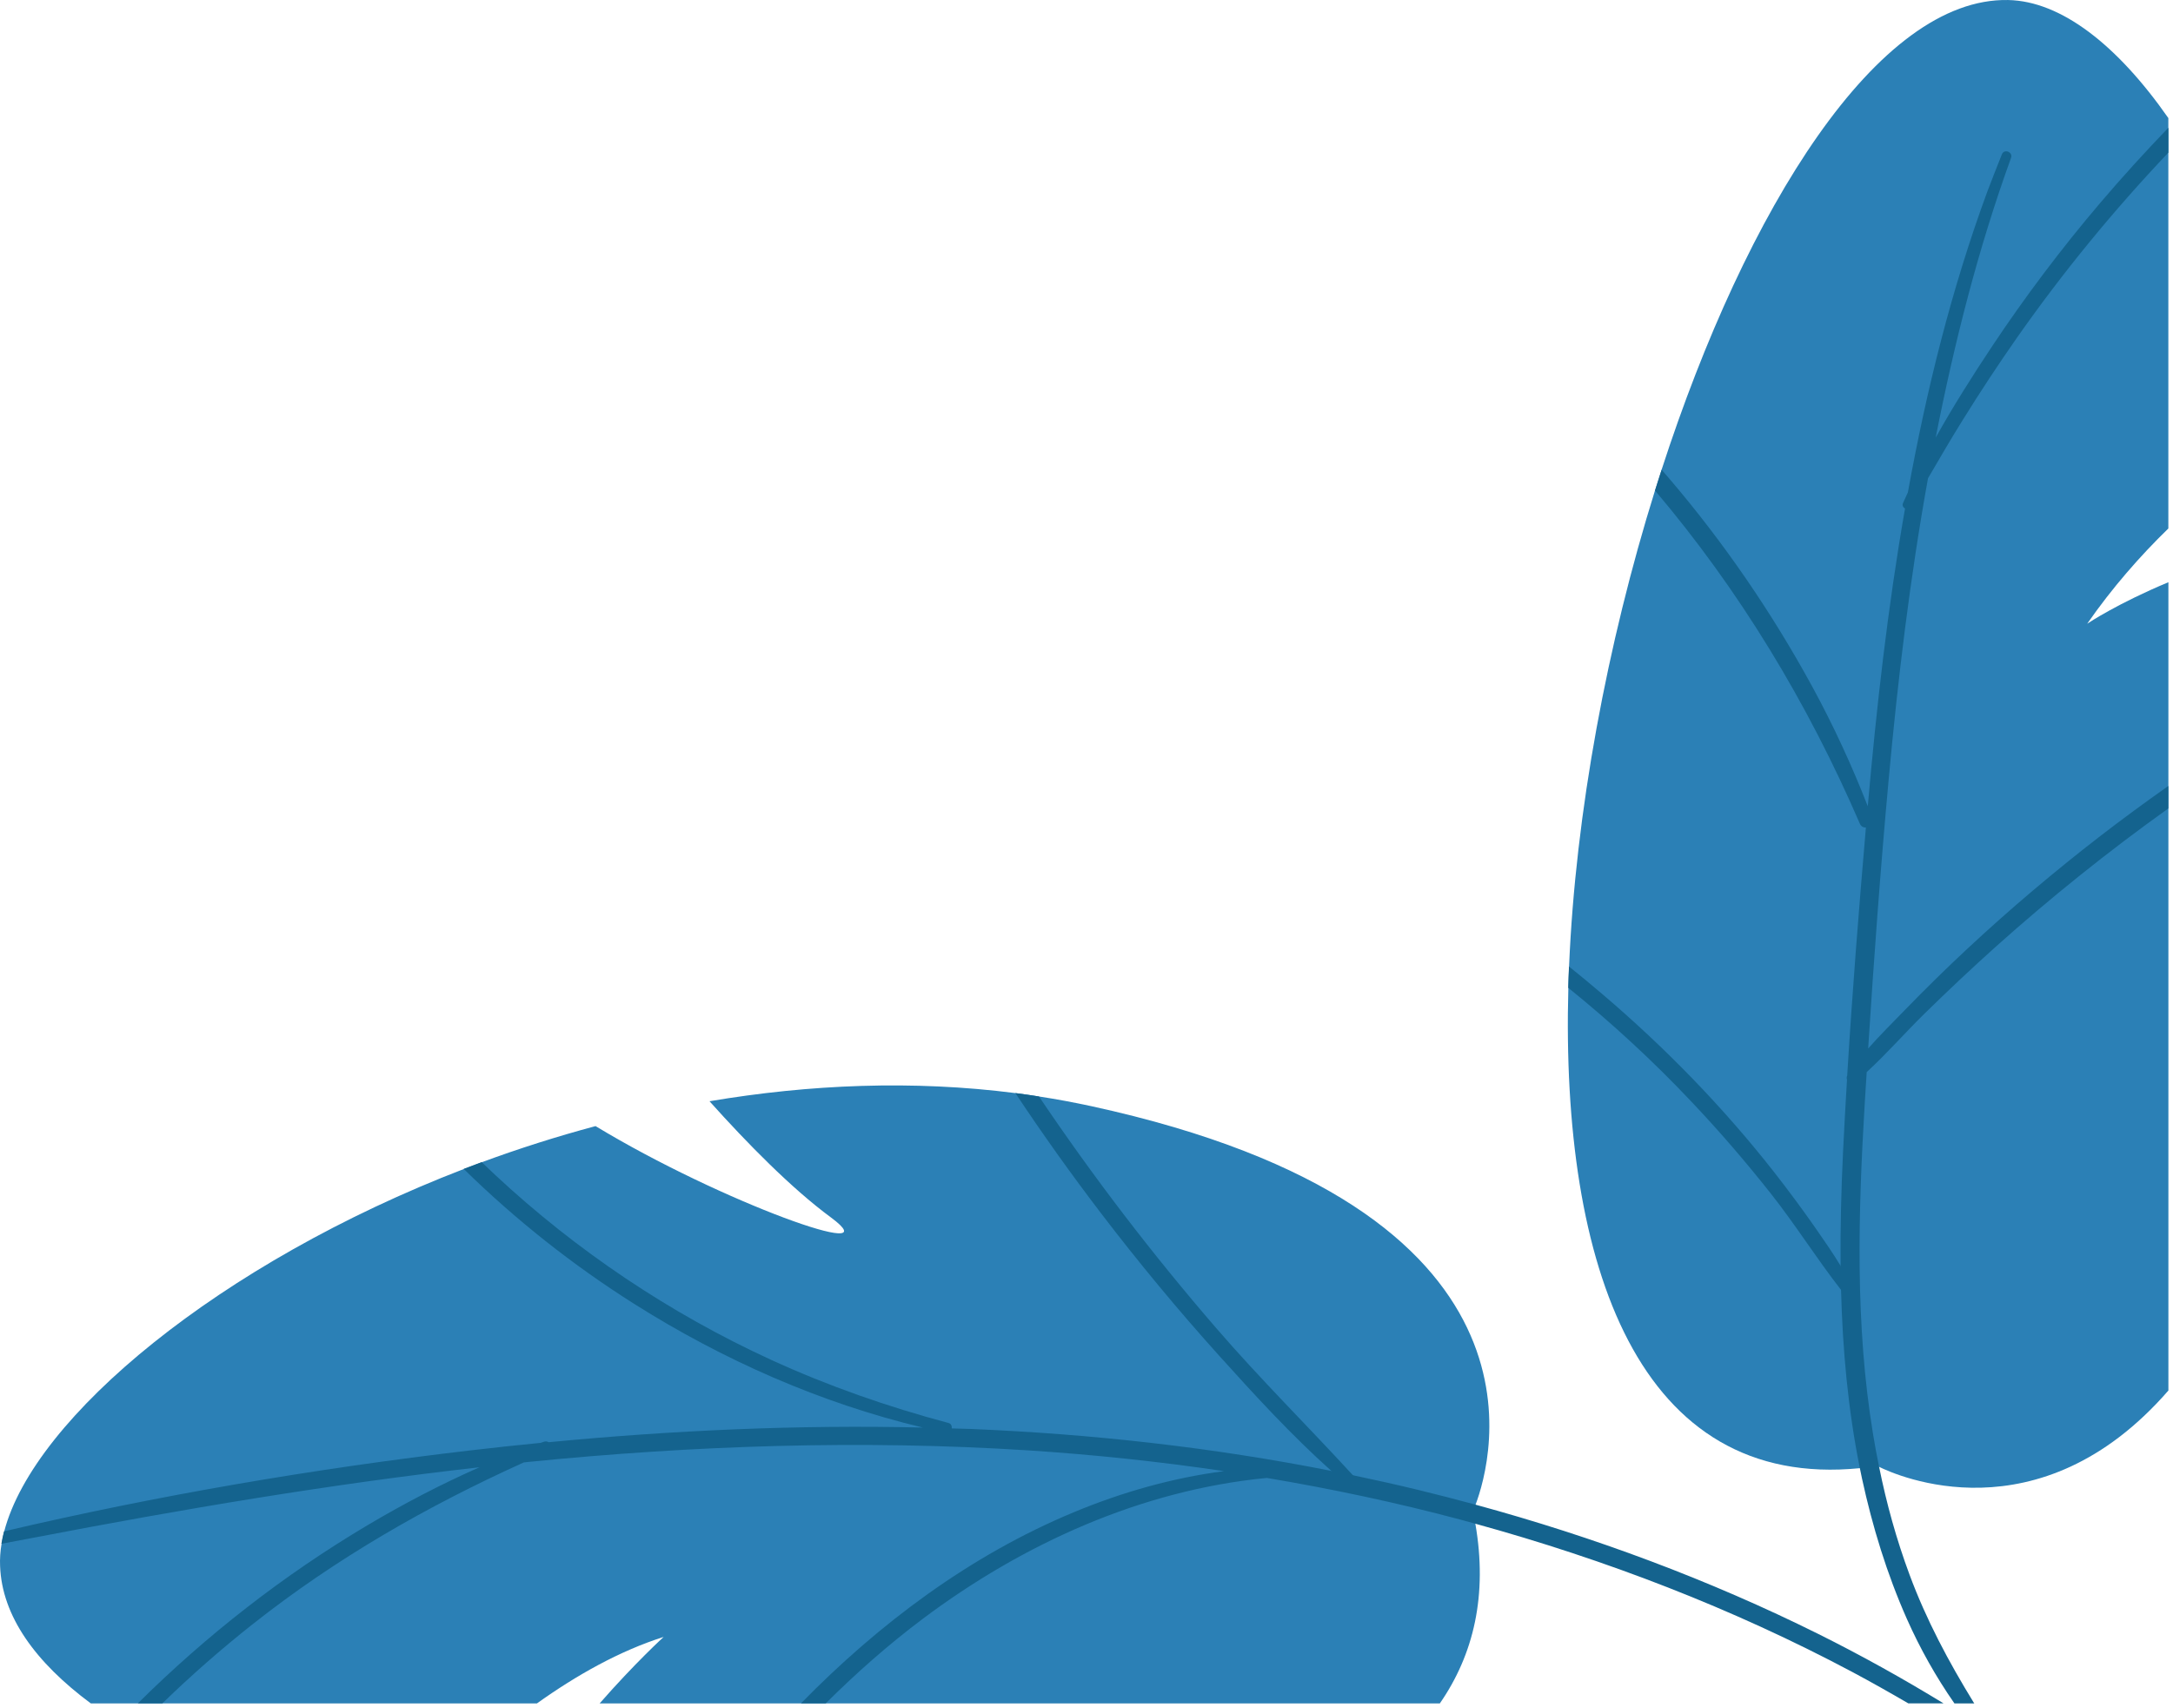
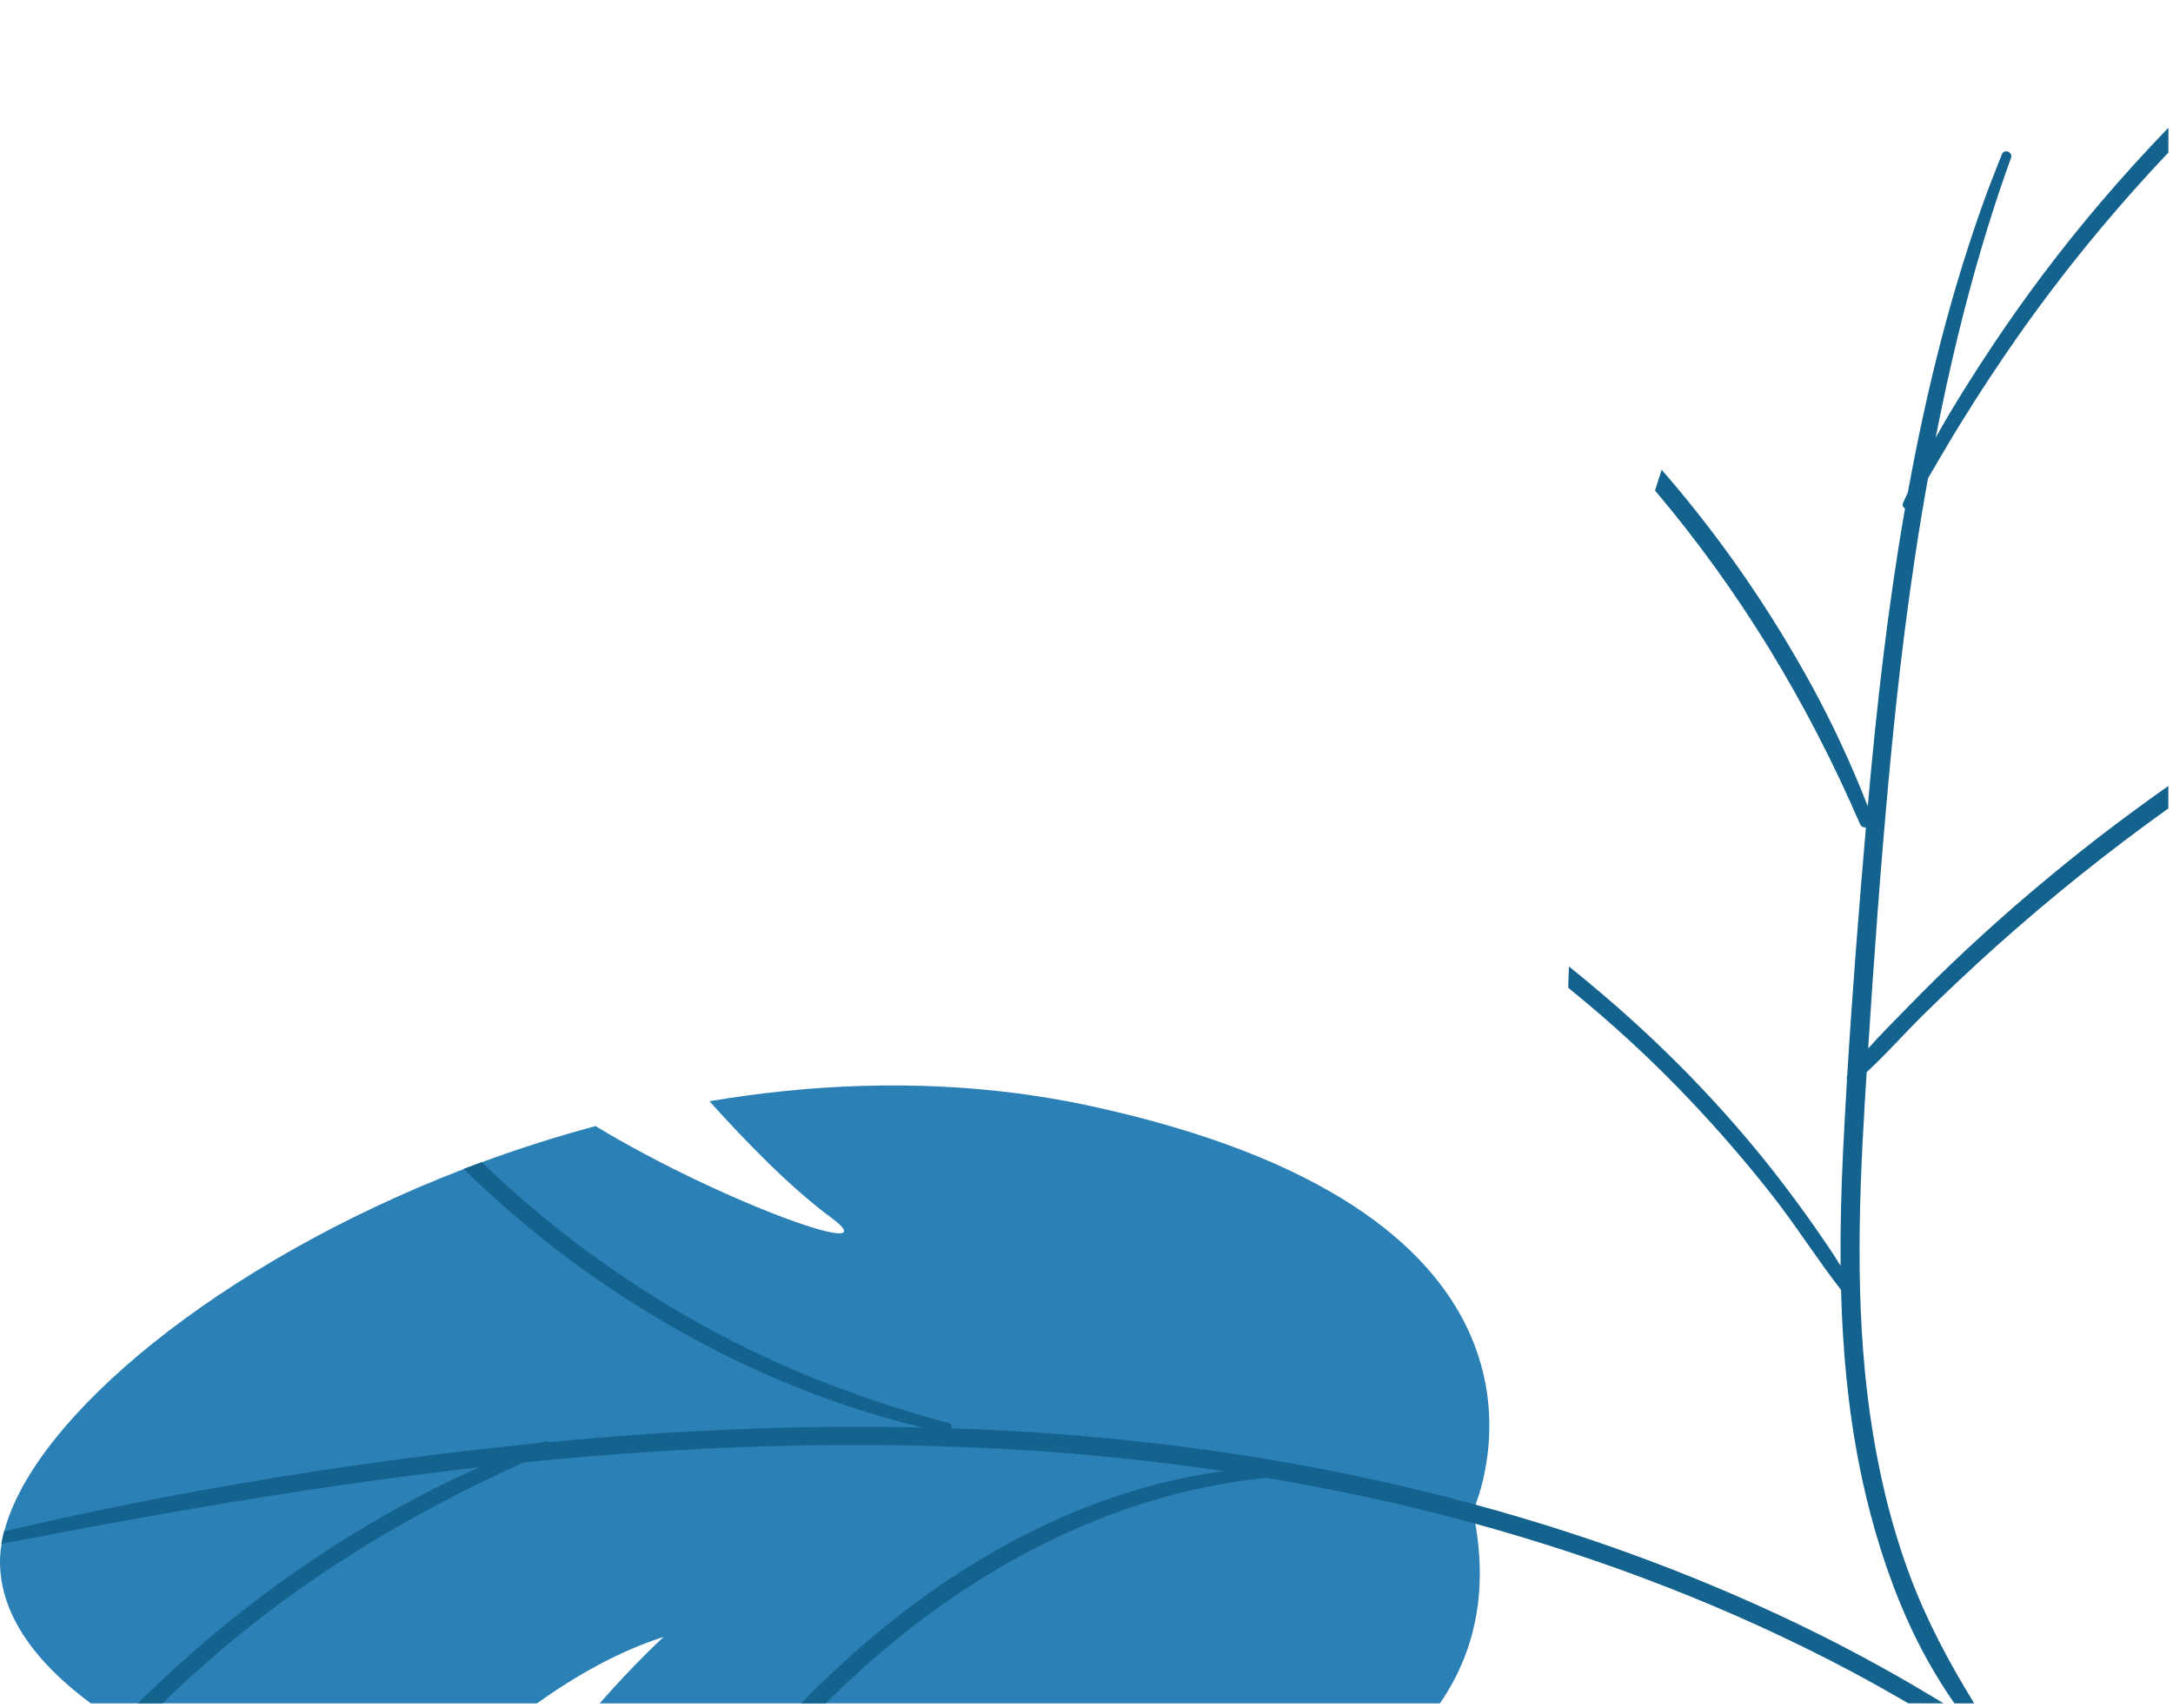
<svg xmlns="http://www.w3.org/2000/svg" width="430" height="338" viewBox="0 0 430 338" fill="none">
-   <path d="M429.08 115.215C419.21 119.335 413.4 123.165 413.02 123.425C417.98 116.295 423.47 110.035 429.08 104.575V23.365C418.96 8.875 407.85 0.215 397.37 0.005C371.64 -0.505 345.62 41.095 328.8 92.955C328.35 94.325 327.92 95.695 327.49 97.075C318.04 127.365 311.77 160.815 310.49 191.265C310.43 192.685 310.38 194.085 310.35 195.475C308.84 250.645 324.32 294.865 368.03 290.525C369.18 290.425 370.35 290.265 371.54 290.095C371.54 290.095 371.64 290.145 371.85 290.265C375.13 291.885 403.42 304.665 429.09 275.155V115.215H429.08Z" fill="#2B80B6" />
  <path d="M369.23 163.753C367.82 180.093 366.53 196.453 365.53 212.833C365.41 213.113 365.4 213.383 365.49 213.633C365.21 218.373 364.94 223.123 364.71 227.863C364.35 235.363 364.15 242.913 364.22 250.453C364.24 252.043 364.26 253.623 364.31 255.223C364.62 267.073 365.69 278.893 368.03 290.513C368.16 291.203 368.31 291.893 368.46 292.583C370.52 302.083 373.39 311.443 377.33 320.333C379.97 326.273 383.1 331.823 386.75 337.073H390.68C390.65 337.023 390.61 336.963 390.57 336.913C385.6 328.823 381.18 320.533 377.87 311.613C375.29 304.673 373.31 297.523 371.84 290.253C371.39 288.103 371 285.933 370.64 283.753C367.07 262.083 367.7 240.013 369.01 218.173C369.14 216.163 369.26 214.153 369.39 212.143C373.37 208.493 376.98 204.353 380.82 200.583C385.42 196.083 390.11 191.653 394.91 187.353C405.79 177.613 417.2 168.463 429.08 159.973V155.523C424.52 158.733 420.02 162.043 415.6 165.443C406.49 172.483 397.69 179.923 389.26 187.783C385.08 191.673 381 195.683 377.02 199.783C374.59 202.293 372.04 204.803 369.68 207.473C370.81 189.743 372.11 171.993 373.73 154.303C375.56 134.333 377.95 114.383 381.52 94.643C383.76 90.833 385.96 86.993 388.31 83.243C391.78 77.643 395.4 72.143 399.18 66.743C408.23 53.843 418.24 41.633 429.09 30.193V25.273C424.44 30.103 419.92 35.073 415.57 40.183C407.89 49.213 400.72 58.723 394.16 68.593C390.29 74.413 386.49 80.413 383.04 86.593C386.72 67.853 391.45 49.173 397.95 31.243C398.38 30.073 396.59 29.383 396.14 30.533C395.17 33.003 394.17 35.453 393.25 37.933C386.15 57.233 381.21 77.203 377.54 97.423C377.22 98.143 376.88 98.853 376.57 99.563C376.37 100.013 376.62 100.433 376.97 100.633C373.56 120.133 371.34 139.843 369.6 159.543C366.44 151.443 362.81 143.573 358.64 135.913C350.66 121.283 341.2 107.453 330.38 94.773C329.85 94.163 329.33 93.553 328.81 92.953C328.37 94.323 327.93 95.693 327.5 97.073C344.24 116.813 357.71 139.103 368.02 162.963C368.26 163.553 368.74 163.773 369.23 163.753Z" fill="#14638E" />
  <path d="M366.628 254.834C365.898 253.334 365.088 251.874 364.208 250.454C362.678 247.934 360.988 245.504 359.308 243.084C356.688 239.324 353.948 235.624 351.118 232.004C341.028 219.124 329.538 207.324 317.098 196.734C314.928 194.884 312.728 193.054 310.478 191.254C310.408 192.674 310.358 194.074 310.328 195.464C318.898 202.384 327.018 209.864 334.588 217.874C340.178 223.764 345.468 229.914 350.488 236.274C355.328 242.414 359.488 249.054 364.278 255.204C364.448 255.444 364.628 255.664 364.818 255.904C365.568 256.864 367.168 255.924 366.628 254.834Z" fill="#14638E" />
  <path d="M17.978 337.074H106.248C114.108 331.464 122.598 326.684 131.328 323.914C131.328 323.914 125.658 329.074 118.658 337.074H284.918C291.628 327.394 294.398 315.614 291.948 301.514C291.798 300.684 291.648 299.854 291.468 299.014C291.468 299.014 291.678 298.564 291.988 297.744C295.218 289.184 309.658 239.264 215.928 218.884C212.508 218.144 209.058 217.504 205.618 216.974C204.068 216.714 202.498 216.504 200.928 216.304C180.658 213.704 160.168 214.574 140.398 217.914C147.898 226.274 156.578 235.114 164.418 240.904C176.738 250.014 142.788 237.934 117.848 222.834C110.148 224.894 102.628 227.294 95.358 229.974C94.178 230.404 92.978 230.864 91.808 231.314C43.468 249.914 6.708 280.464 0.828 303.054C0.618 303.884 0.438 304.714 0.308 305.514C0.048 307.014 -0.042 308.484 0.018 309.884C0.378 319.774 6.998 328.934 17.978 337.074Z" fill="#2B80B6" />
  <path d="M94.877 290.345C87.237 293.715 79.827 297.595 72.667 301.845C56.147 311.665 40.907 323.535 27.277 337.065H32.127C37.817 331.535 43.797 326.295 50.037 321.365C66.497 308.355 84.587 298.005 103.647 289.385C103.887 289.375 104.117 289.335 104.377 289.305C137.247 286.015 170.377 284.895 203.367 286.995C216.377 287.835 229.337 289.205 242.207 291.105C232.027 292.445 222.067 295.255 212.507 299.235C191.967 307.765 173.997 321.235 158.497 337.065H163.397C169.407 331.085 175.777 325.455 182.597 320.335C202.427 305.465 225.897 294.835 250.687 292.455C263.587 294.625 276.387 297.335 289.037 300.715C289.997 300.965 290.957 301.235 291.917 301.505C317.717 308.605 342.867 318.265 366.507 330.835C370.257 332.835 373.957 334.925 377.627 337.065H384.597C376.567 332.155 368.317 327.565 359.867 323.355C338.167 312.565 315.337 304.095 291.947 297.735C288.247 296.725 284.527 295.775 280.807 294.865C276.457 293.805 272.067 292.835 267.687 291.915C266.257 291.605 264.827 291.325 263.407 291.055C239.917 286.405 216.057 283.755 192.137 282.765C190.877 282.725 189.597 282.705 188.337 282.655C188.387 282.195 188.207 281.715 187.707 281.585C175.667 278.375 163.887 274.265 152.567 269.075C132.597 259.915 114.117 247.515 98.047 232.555C97.127 231.695 96.227 230.835 95.317 229.965C94.127 230.395 92.927 230.855 91.757 231.305C102.027 241.375 113.357 250.345 125.497 258.015C143.077 269.115 162.357 277.645 182.607 282.485C157.897 281.905 133.157 283.025 108.567 285.385C108.307 285.225 107.997 285.175 107.647 285.285C107.427 285.365 107.197 285.445 106.977 285.515C102.337 285.975 97.717 286.455 93.097 287.005C62.077 290.635 31.217 295.895 0.797 303.025C0.587 303.855 0.407 304.685 0.277 305.485C2.467 305.075 4.667 304.675 6.857 304.245C36.007 298.645 65.357 293.675 94.877 290.345Z" fill="#14638E" />
-   <path d="M268.648 292.943C268.338 292.603 268.028 292.253 267.718 291.923C258.748 282.143 249.328 272.843 240.648 262.783C228.058 248.223 216.348 232.923 205.598 216.973C204.048 216.713 202.478 216.503 200.918 216.293C206.308 224.403 211.958 232.333 217.868 240.073C225.298 249.803 233.108 259.233 241.318 268.343C248.358 276.153 255.568 284.013 263.448 291.063C264.708 292.183 265.978 293.283 267.278 294.373C268.138 295.083 269.408 293.773 268.648 292.943Z" fill="#14638E" />
</svg>